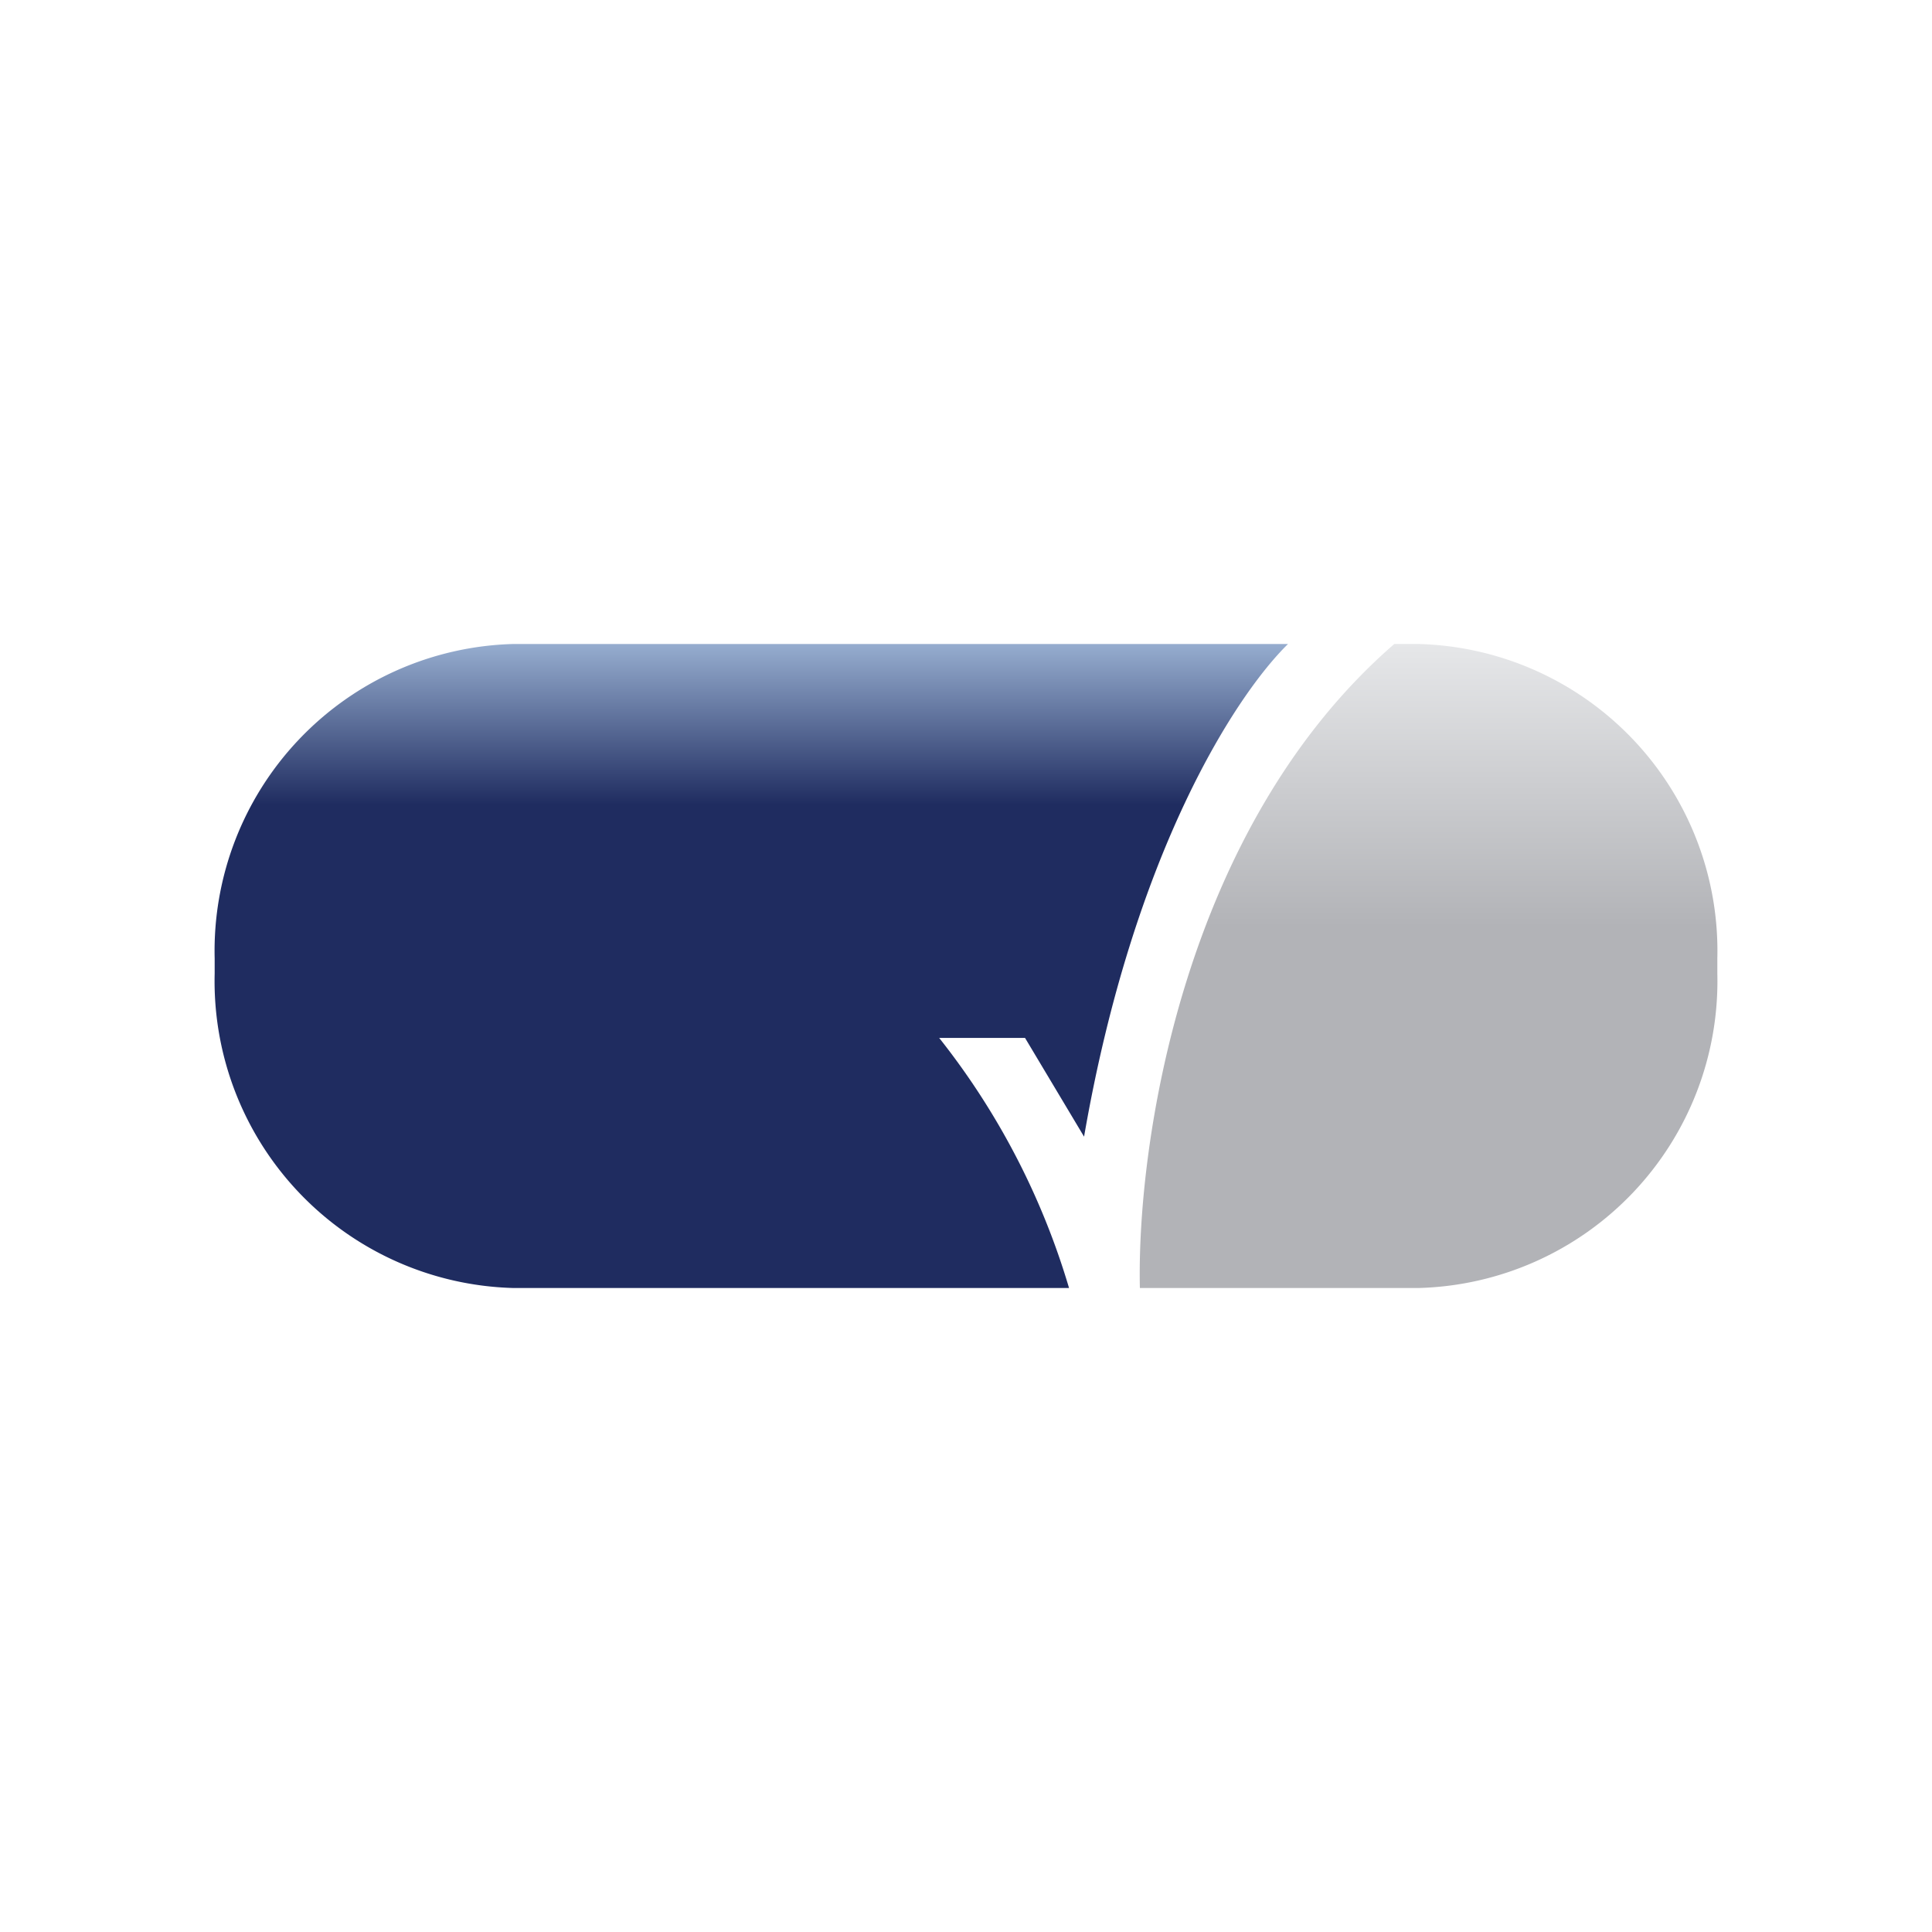
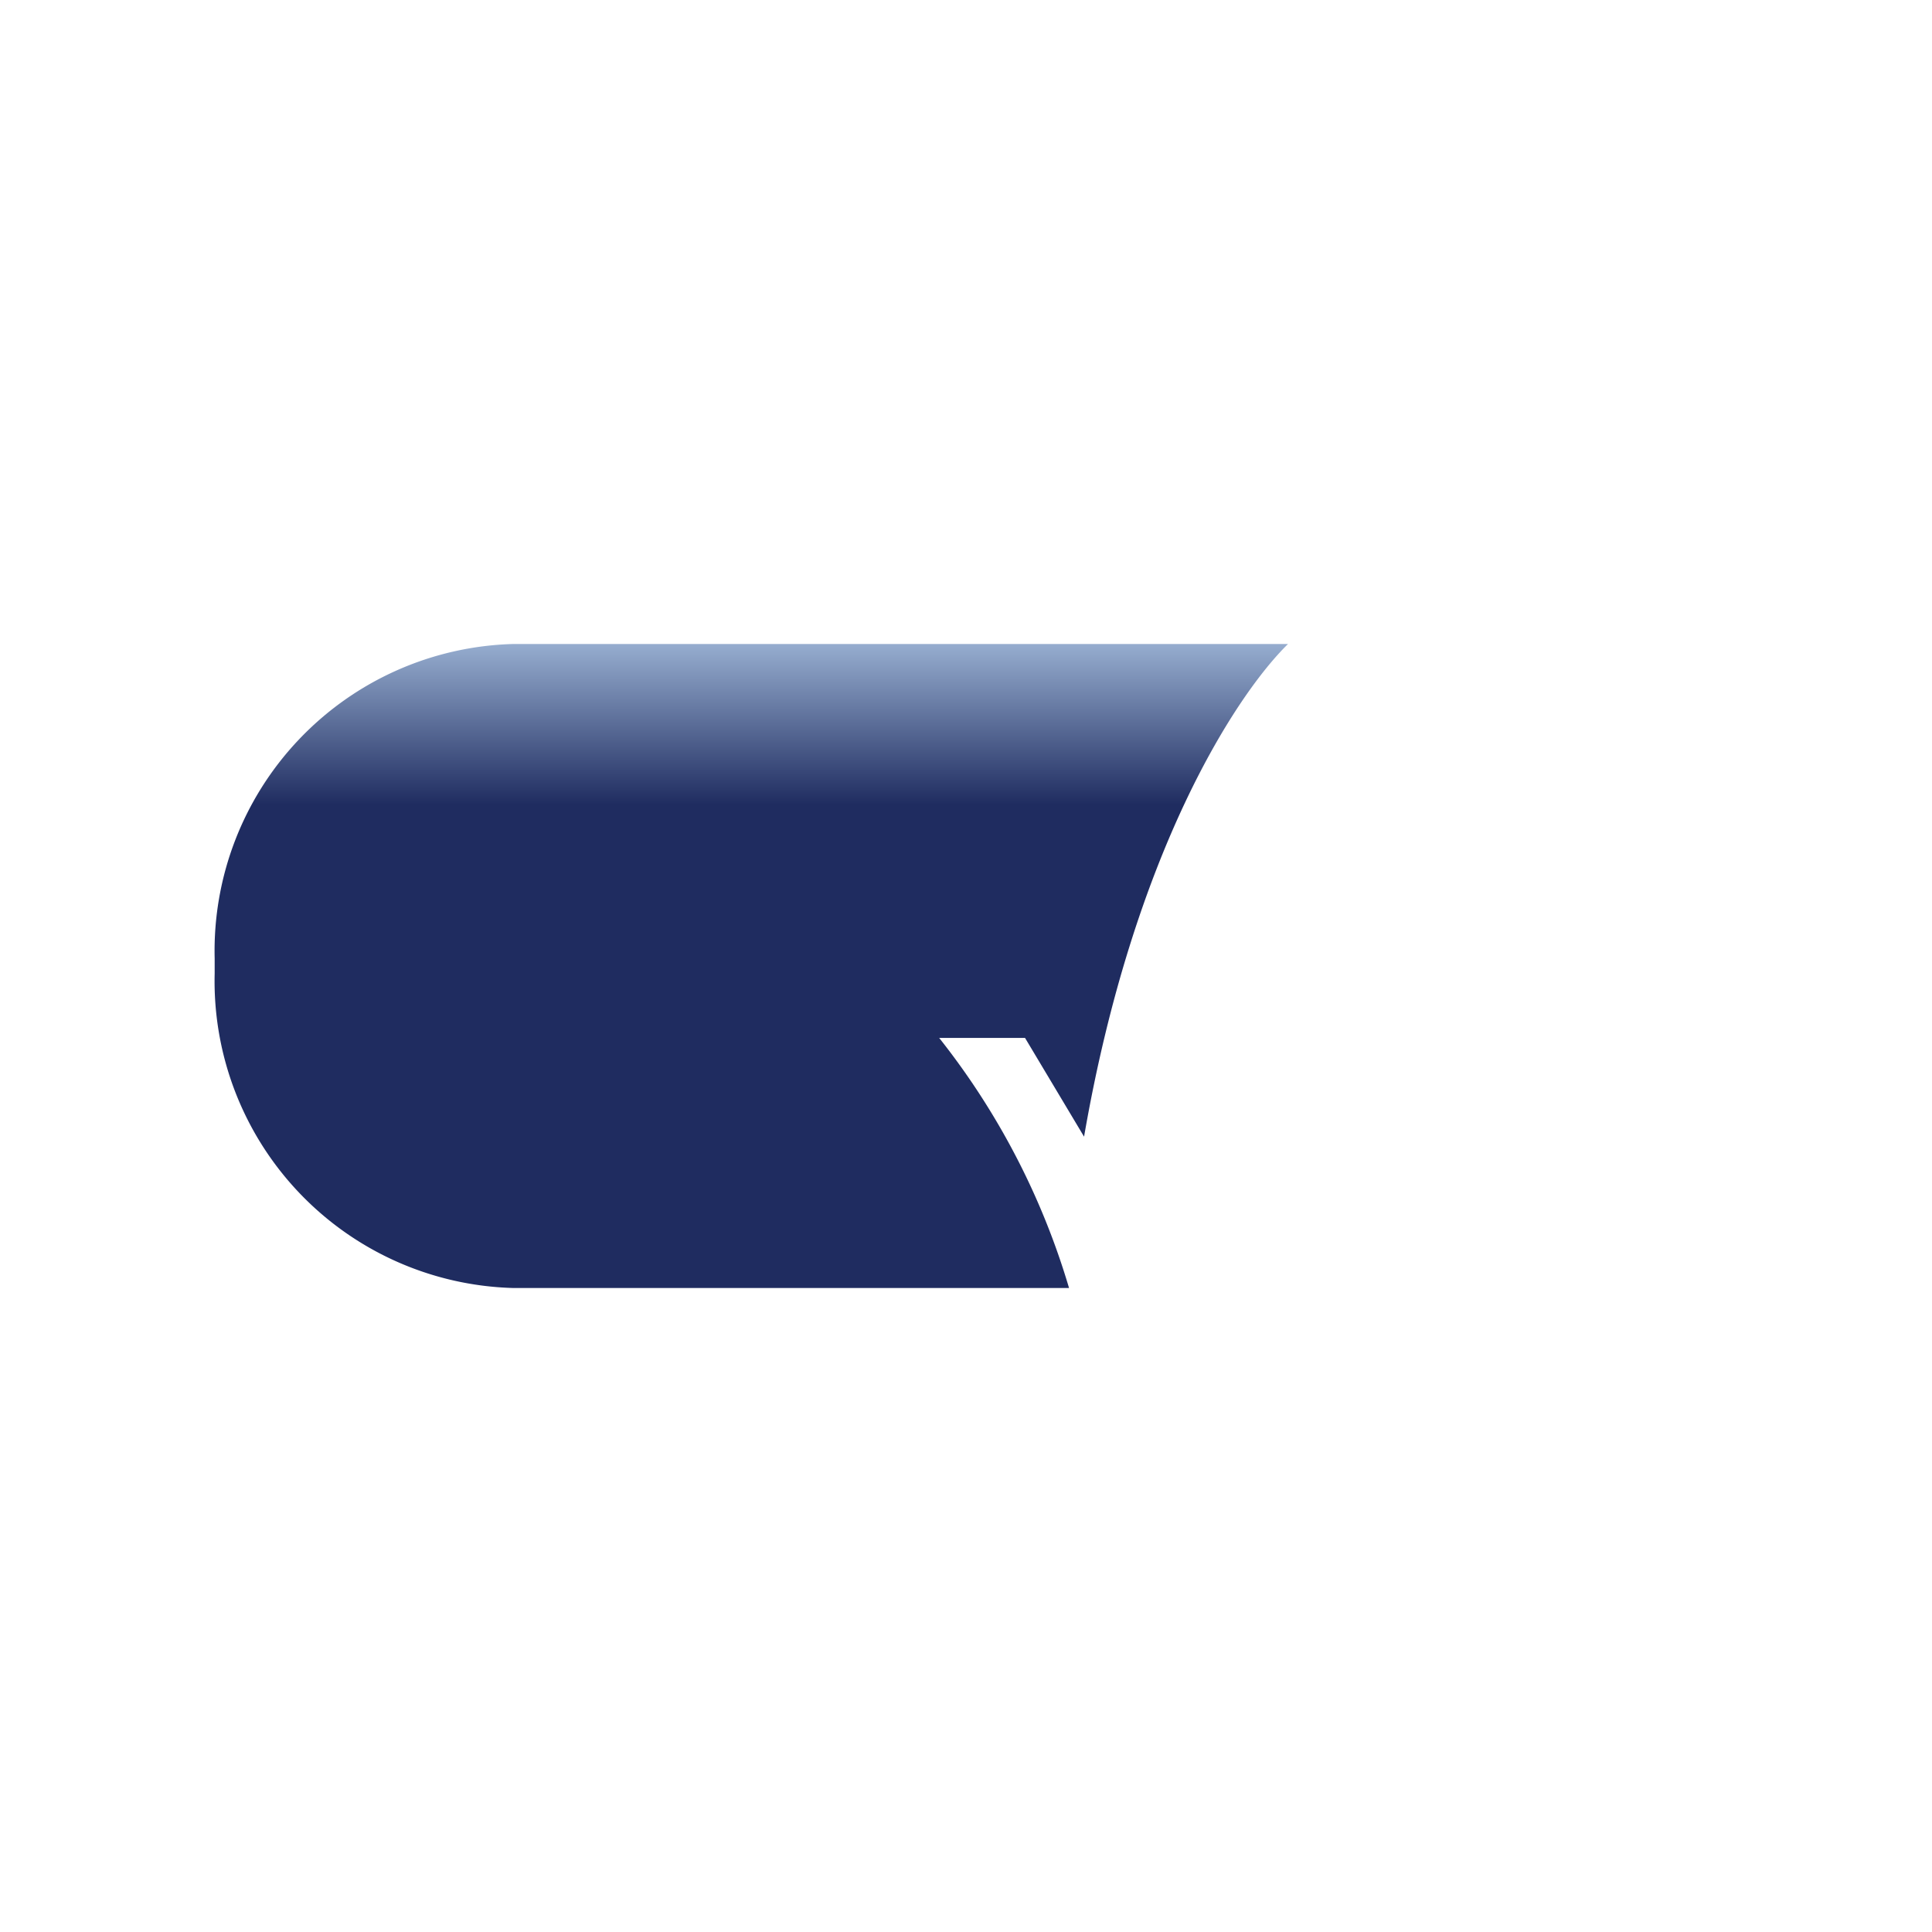
<svg xmlns="http://www.w3.org/2000/svg" width="18" height="18">
-   <path fill="#fff" d="M0 0h18v18H0z" />
-   <path fill="url(#a)" d="M12.99 6c-1.97 1.71-2.4 4.66-2.37 6h2.6A2.86 2.86 0 0 0 16 9.07v-.14A2.86 2.86 0 0 0 13.22 6z" />
  <path fill="url(#b)" d="M12 6c-.48.47-1.44 1.93-1.9 4.59l-.55-.92h-.8A6.9 6.9 0 0 1 9.96 12H4.78A2.86 2.86 0 0 1 2 9.07v-.14A2.86 2.86 0 0 1 4.78 6z" />
  <defs>
    <linearGradient id="a" x1="13.31" x2="13.31" y1="6" y2="12" gradientUnits="userSpaceOnUse">
      <stop stop-color="#E6E7E9" />
      <stop offset=".44" stop-color="#B2B3B7" />
    </linearGradient>
    <linearGradient id="b" x1="7" x2="7" y1="6" y2="12" gradientUnits="userSpaceOnUse">
      <stop stop-color="#96ADCF" />
      <stop offset=".25" stop-color="#1F2C60" />
    </linearGradient>
  </defs>
</svg>